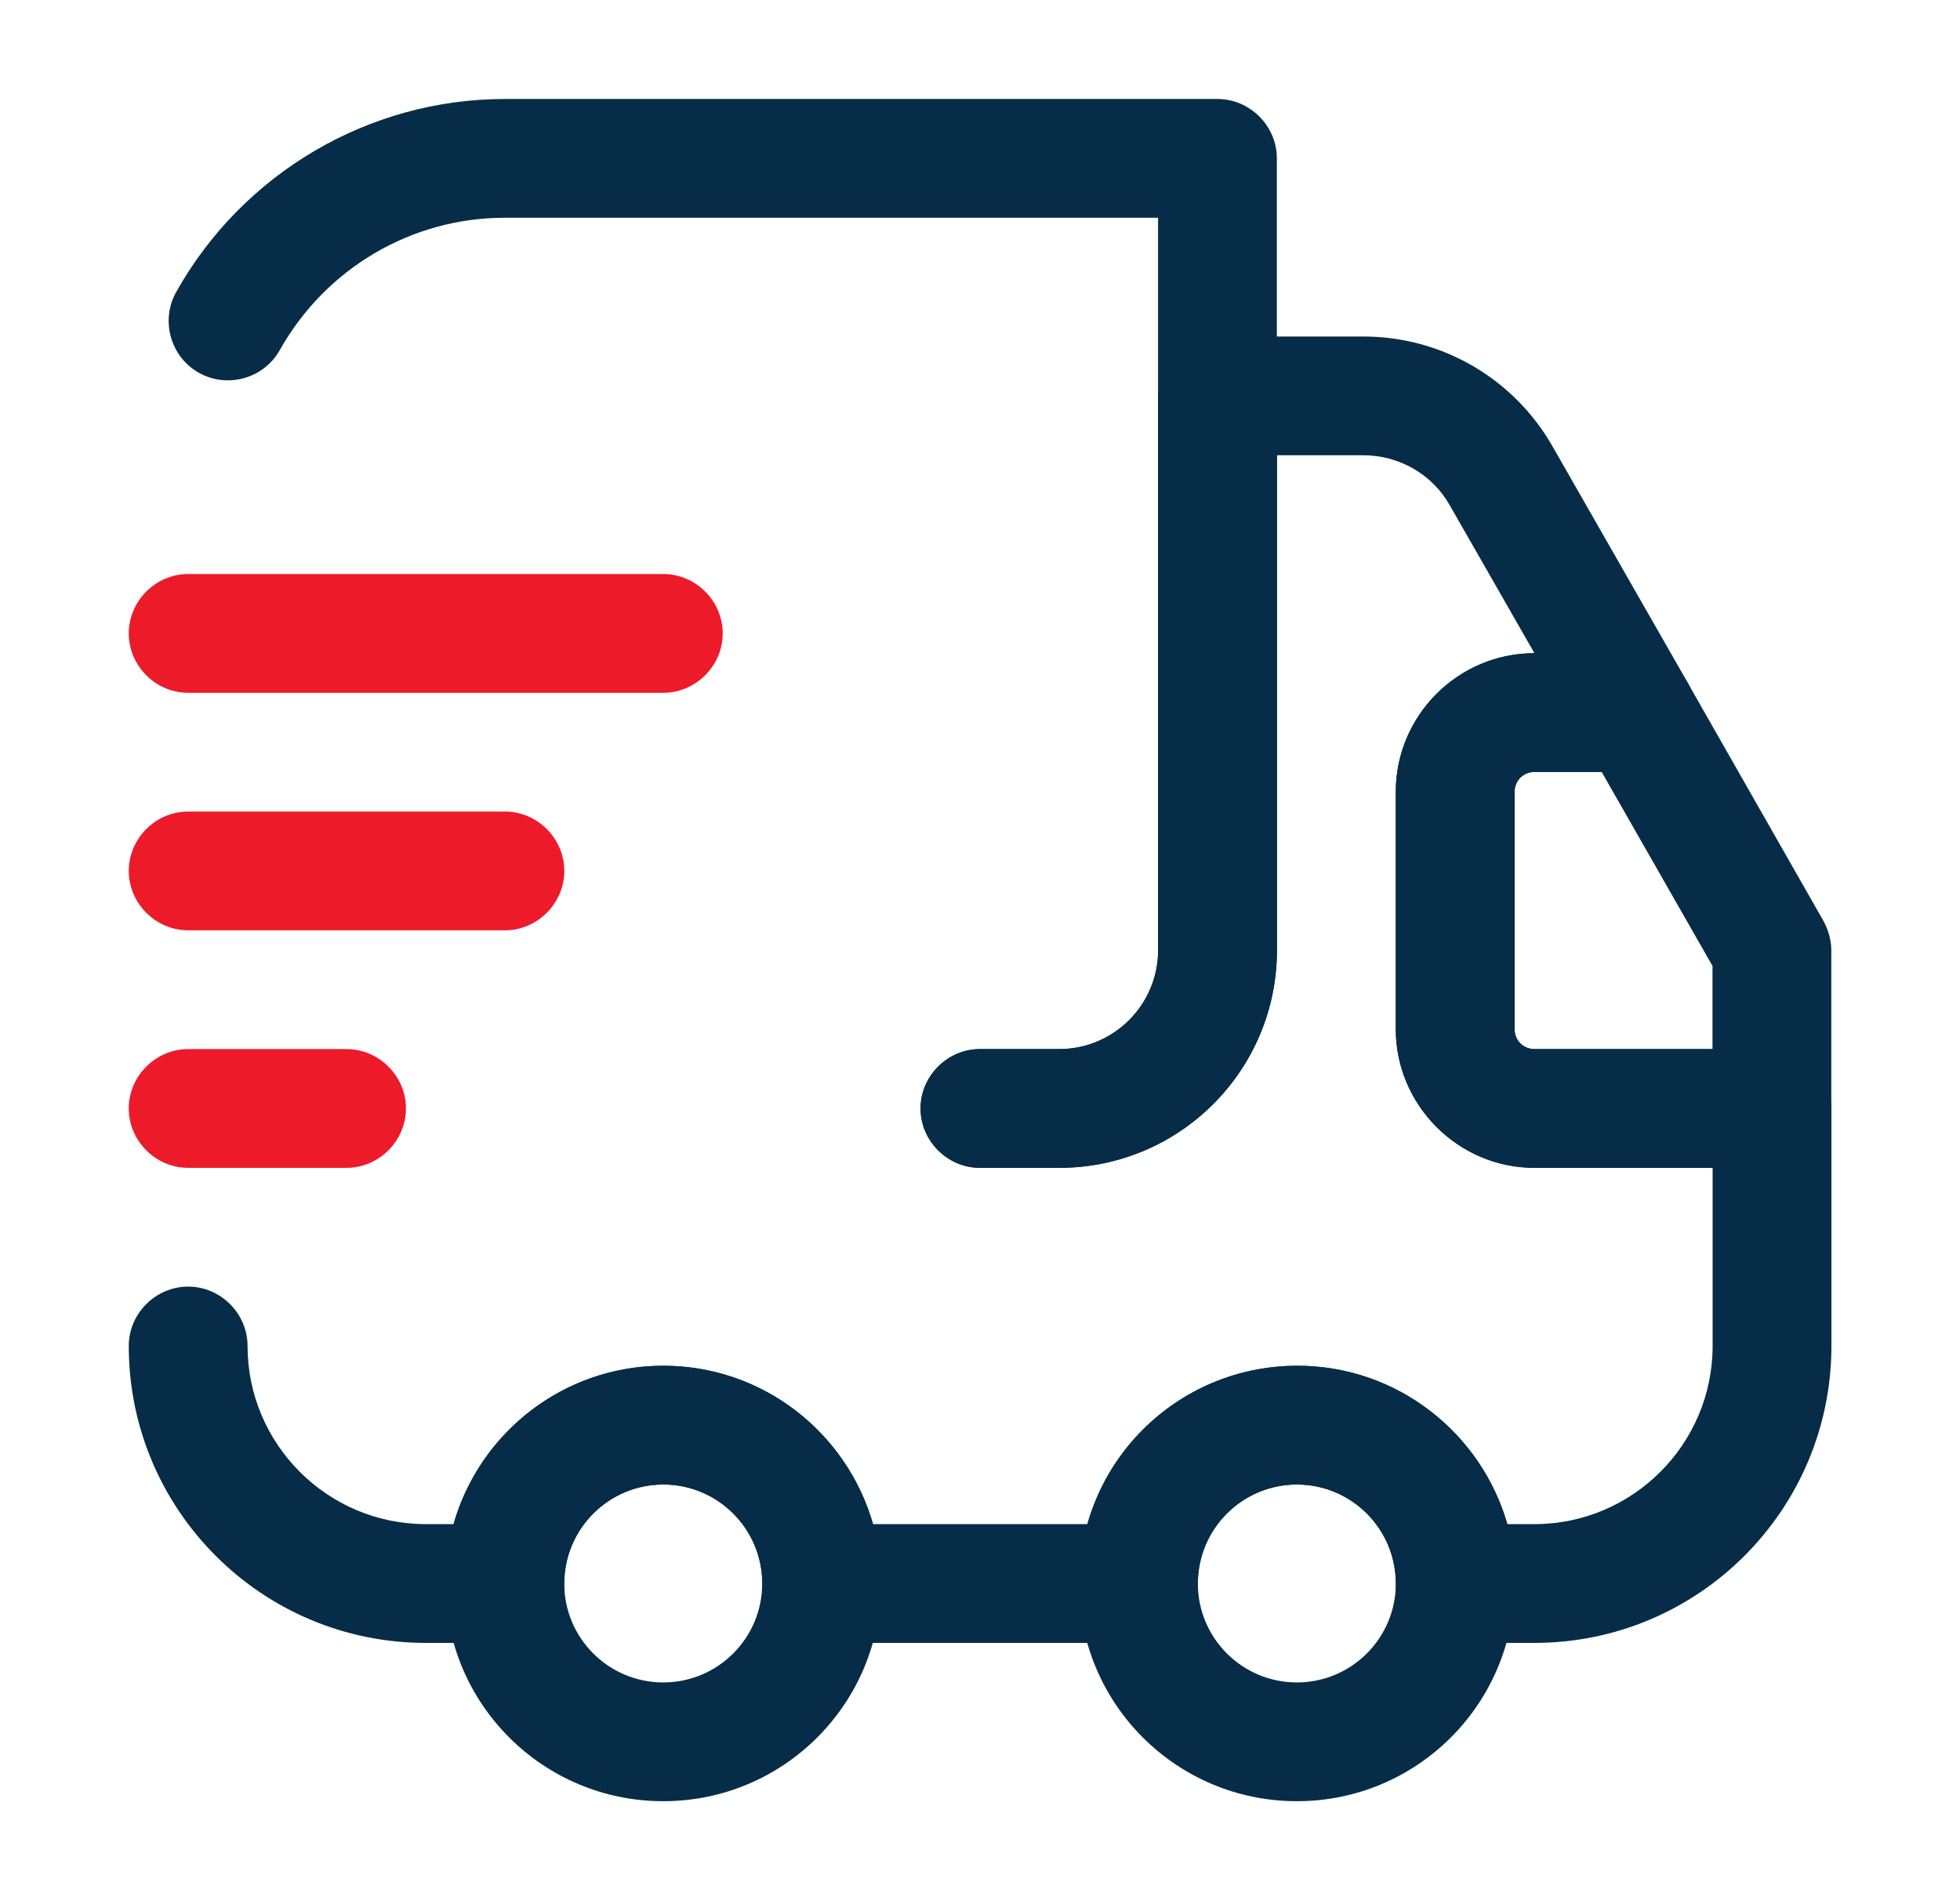
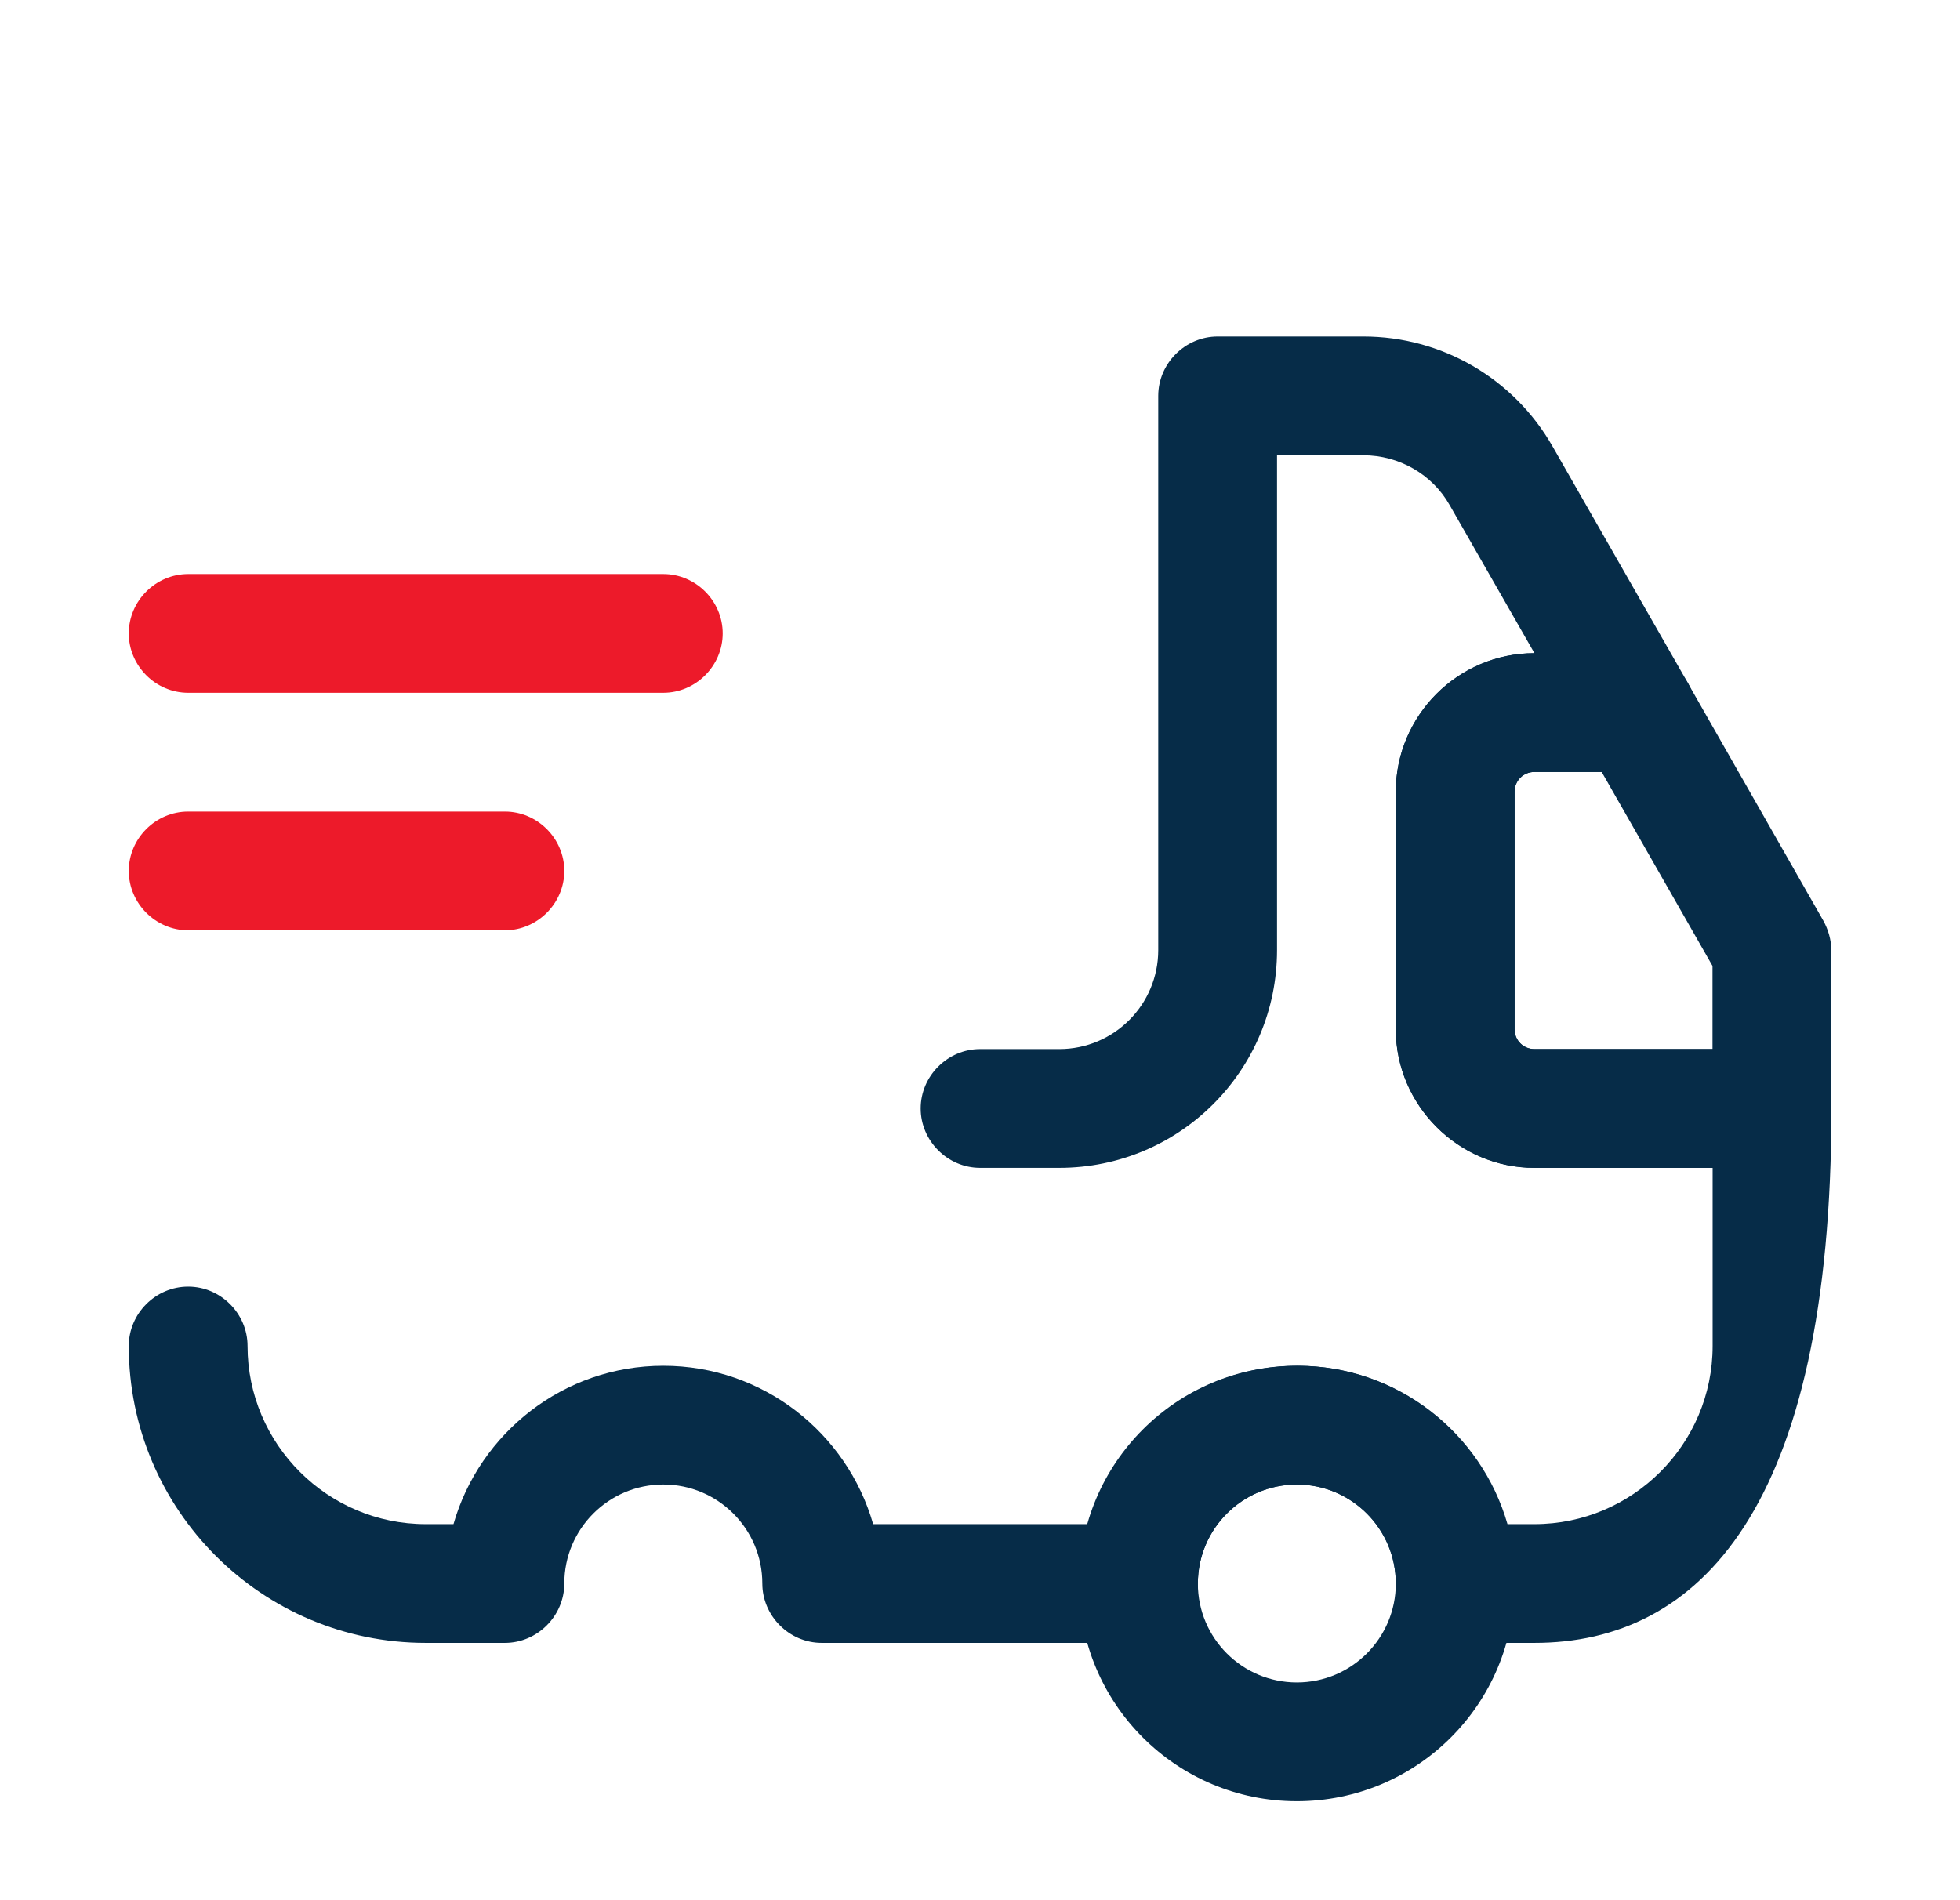
<svg xmlns="http://www.w3.org/2000/svg" width="33" height="32" viewBox="0 0 33 32" fill="none">
-   <path d="M17.832 19.667H16.498C15.952 19.667 15.498 19.213 15.498 18.667C15.498 18.12 15.952 17.667 16.498 17.667H17.832C18.752 17.667 19.498 16.92 19.498 16V3.667H8.498C6.925 3.667 5.485 4.52 4.712 5.893C4.445 6.373 3.832 6.547 3.352 6.28C2.872 6.013 2.698 5.4 2.965 4.92C4.085 2.92 6.205 1.667 8.498 1.667H20.498C21.045 1.667 21.498 2.12 21.498 2.667V16C21.498 18.027 19.858 19.667 17.832 19.667Z" fill="#062C48" />
-   <path d="M25.835 27.667H24.501C23.955 27.667 23.501 27.213 23.501 26.667C23.501 25.747 22.755 25 21.835 25C20.915 25 20.168 25.747 20.168 26.667C20.168 27.213 19.715 27.667 19.168 27.667H13.835C13.288 27.667 12.835 27.213 12.835 26.667C12.835 25.747 12.088 25 11.168 25C10.248 25 9.501 25.747 9.501 26.667C9.501 27.213 9.048 27.667 8.501 27.667H7.168C4.408 27.667 2.168 25.427 2.168 22.667C2.168 22.12 2.621 21.667 3.168 21.667C3.715 21.667 4.168 22.12 4.168 22.667C4.168 24.32 5.515 25.667 7.168 25.667H7.635C8.075 24.133 9.488 23 11.168 23C12.848 23 14.261 24.133 14.701 25.667H18.315C18.755 24.133 20.168 23 21.848 23C23.528 23 24.941 24.133 25.381 25.667H25.835C27.488 25.667 28.835 24.32 28.835 22.667V19.667H25.835C24.555 19.667 23.501 18.613 23.501 17.333V13.333C23.501 12.053 24.541 11 25.835 11L24.408 8.507C24.115 7.987 23.555 7.667 22.955 7.667H21.501V16C21.501 18.027 19.861 19.667 17.835 19.667H16.501C15.955 19.667 15.501 19.213 15.501 18.667C15.501 18.12 15.955 17.667 16.501 17.667H17.835C18.755 17.667 19.501 16.92 19.501 16V6.667C19.501 6.12 19.955 5.667 20.501 5.667H22.955C24.275 5.667 25.488 6.373 26.141 7.52L28.421 11.507C28.595 11.813 28.595 12.2 28.421 12.507C28.248 12.813 27.915 13 27.555 13H25.835C25.648 13 25.501 13.147 25.501 13.333V17.333C25.501 17.52 25.648 17.667 25.835 17.667H29.835C30.381 17.667 30.835 18.12 30.835 18.667V22.667C30.835 25.427 28.595 27.667 25.835 27.667Z" fill="#062C48" />
-   <path d="M11.167 30.333C9.14 30.333 7.5 28.693 7.5 26.667C7.5 24.64 9.14 23 11.167 23C13.193 23 14.833 24.64 14.833 26.667C14.833 28.693 13.193 30.333 11.167 30.333ZM11.167 25C10.247 25 9.5 25.747 9.5 26.667C9.5 27.587 10.247 28.333 11.167 28.333C12.087 28.333 12.833 27.587 12.833 26.667C12.833 25.747 12.087 25 11.167 25Z" fill="#062C48" />
+   <path d="M25.835 27.667H24.501C23.955 27.667 23.501 27.213 23.501 26.667C23.501 25.747 22.755 25 21.835 25C20.915 25 20.168 25.747 20.168 26.667C20.168 27.213 19.715 27.667 19.168 27.667H13.835C13.288 27.667 12.835 27.213 12.835 26.667C12.835 25.747 12.088 25 11.168 25C10.248 25 9.501 25.747 9.501 26.667C9.501 27.213 9.048 27.667 8.501 27.667H7.168C4.408 27.667 2.168 25.427 2.168 22.667C2.168 22.12 2.621 21.667 3.168 21.667C3.715 21.667 4.168 22.12 4.168 22.667C4.168 24.32 5.515 25.667 7.168 25.667H7.635C8.075 24.133 9.488 23 11.168 23C12.848 23 14.261 24.133 14.701 25.667H18.315C18.755 24.133 20.168 23 21.848 23C23.528 23 24.941 24.133 25.381 25.667H25.835C27.488 25.667 28.835 24.32 28.835 22.667V19.667H25.835C24.555 19.667 23.501 18.613 23.501 17.333V13.333C23.501 12.053 24.541 11 25.835 11L24.408 8.507C24.115 7.987 23.555 7.667 22.955 7.667H21.501V16C21.501 18.027 19.861 19.667 17.835 19.667H16.501C15.955 19.667 15.501 19.213 15.501 18.667C15.501 18.12 15.955 17.667 16.501 17.667H17.835C18.755 17.667 19.501 16.92 19.501 16V6.667C19.501 6.12 19.955 5.667 20.501 5.667H22.955C24.275 5.667 25.488 6.373 26.141 7.52L28.421 11.507C28.595 11.813 28.595 12.2 28.421 12.507C28.248 12.813 27.915 13 27.555 13H25.835C25.648 13 25.501 13.147 25.501 13.333V17.333C25.501 17.52 25.648 17.667 25.835 17.667H29.835C30.381 17.667 30.835 18.12 30.835 18.667C30.835 25.427 28.595 27.667 25.835 27.667Z" fill="#062C48" />
  <path d="M21.835 30.333C19.808 30.333 18.168 28.693 18.168 26.667C18.168 24.64 19.808 23 21.835 23C23.861 23 25.501 24.64 25.501 26.667C25.501 28.693 23.861 30.333 21.835 30.333ZM21.835 25C20.915 25 20.168 25.747 20.168 26.667C20.168 27.587 20.915 28.333 21.835 28.333C22.755 28.333 23.501 27.587 23.501 26.667C23.501 25.747 22.755 25 21.835 25Z" fill="#062C48" />
  <path d="M29.833 19.667H25.833C24.553 19.667 23.5 18.613 23.5 17.333V13.333C23.5 12.053 24.553 11 25.833 11H27.553C27.913 11 28.247 11.187 28.42 11.507L30.7 15.507C30.78 15.653 30.833 15.827 30.833 16V18.667C30.833 19.213 30.38 19.667 29.833 19.667ZM25.833 13C25.647 13 25.5 13.147 25.5 13.333V17.333C25.5 17.52 25.647 17.667 25.833 17.667H28.833V16.267L26.967 13H25.833Z" fill="#062C48" />
  <path d="M11.168 11.667H3.168C2.621 11.667 2.168 11.213 2.168 10.667C2.168 10.12 2.621 9.667 3.168 9.667H11.168C11.715 9.667 12.168 10.12 12.168 10.667C12.168 11.213 11.715 11.667 11.168 11.667Z" fill="#ED1A2A" />
  <path d="M8.501 15.667H3.168C2.621 15.667 2.168 15.213 2.168 14.667C2.168 14.12 2.621 13.667 3.168 13.667H8.501C9.048 13.667 9.501 14.12 9.501 14.667C9.501 15.213 9.048 15.667 8.501 15.667Z" fill="#ED1A2A" />
-   <path d="M5.835 19.667H3.168C2.621 19.667 2.168 19.213 2.168 18.667C2.168 18.12 2.621 17.667 3.168 17.667H5.835C6.381 17.667 6.835 18.12 6.835 18.667C6.835 19.213 6.381 19.667 5.835 19.667Z" fill="#ED1A2A" />
</svg>